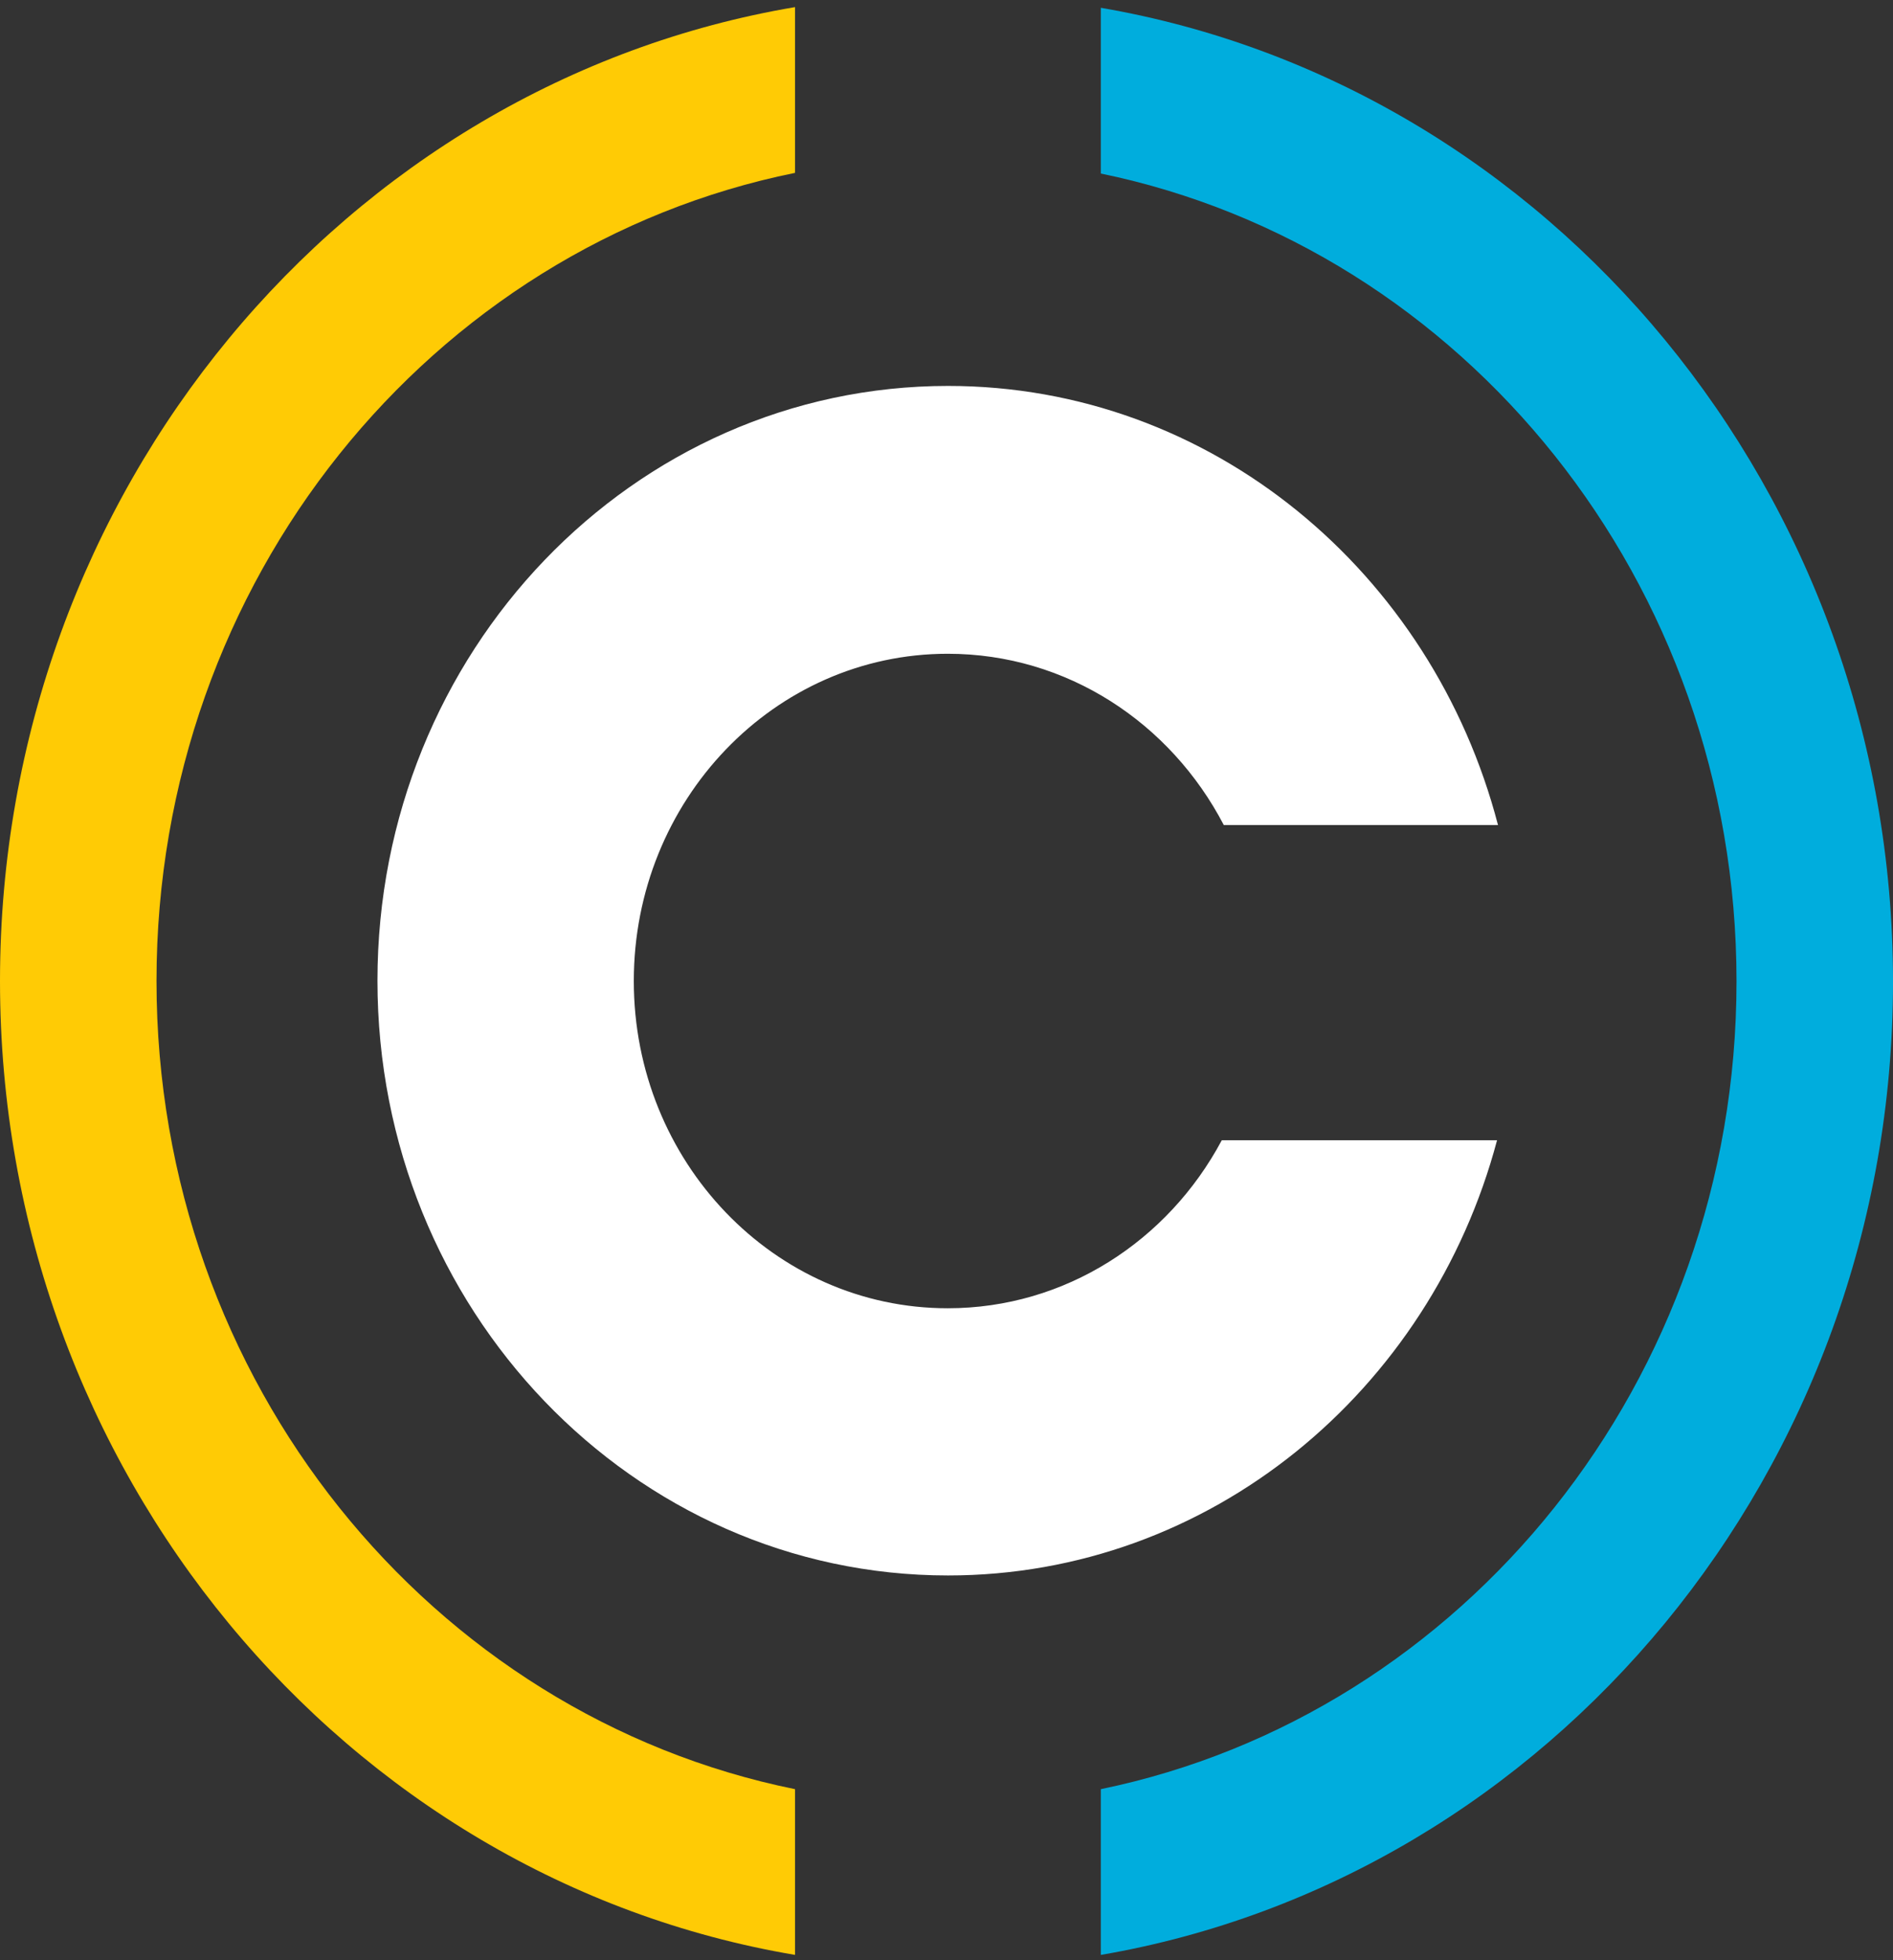
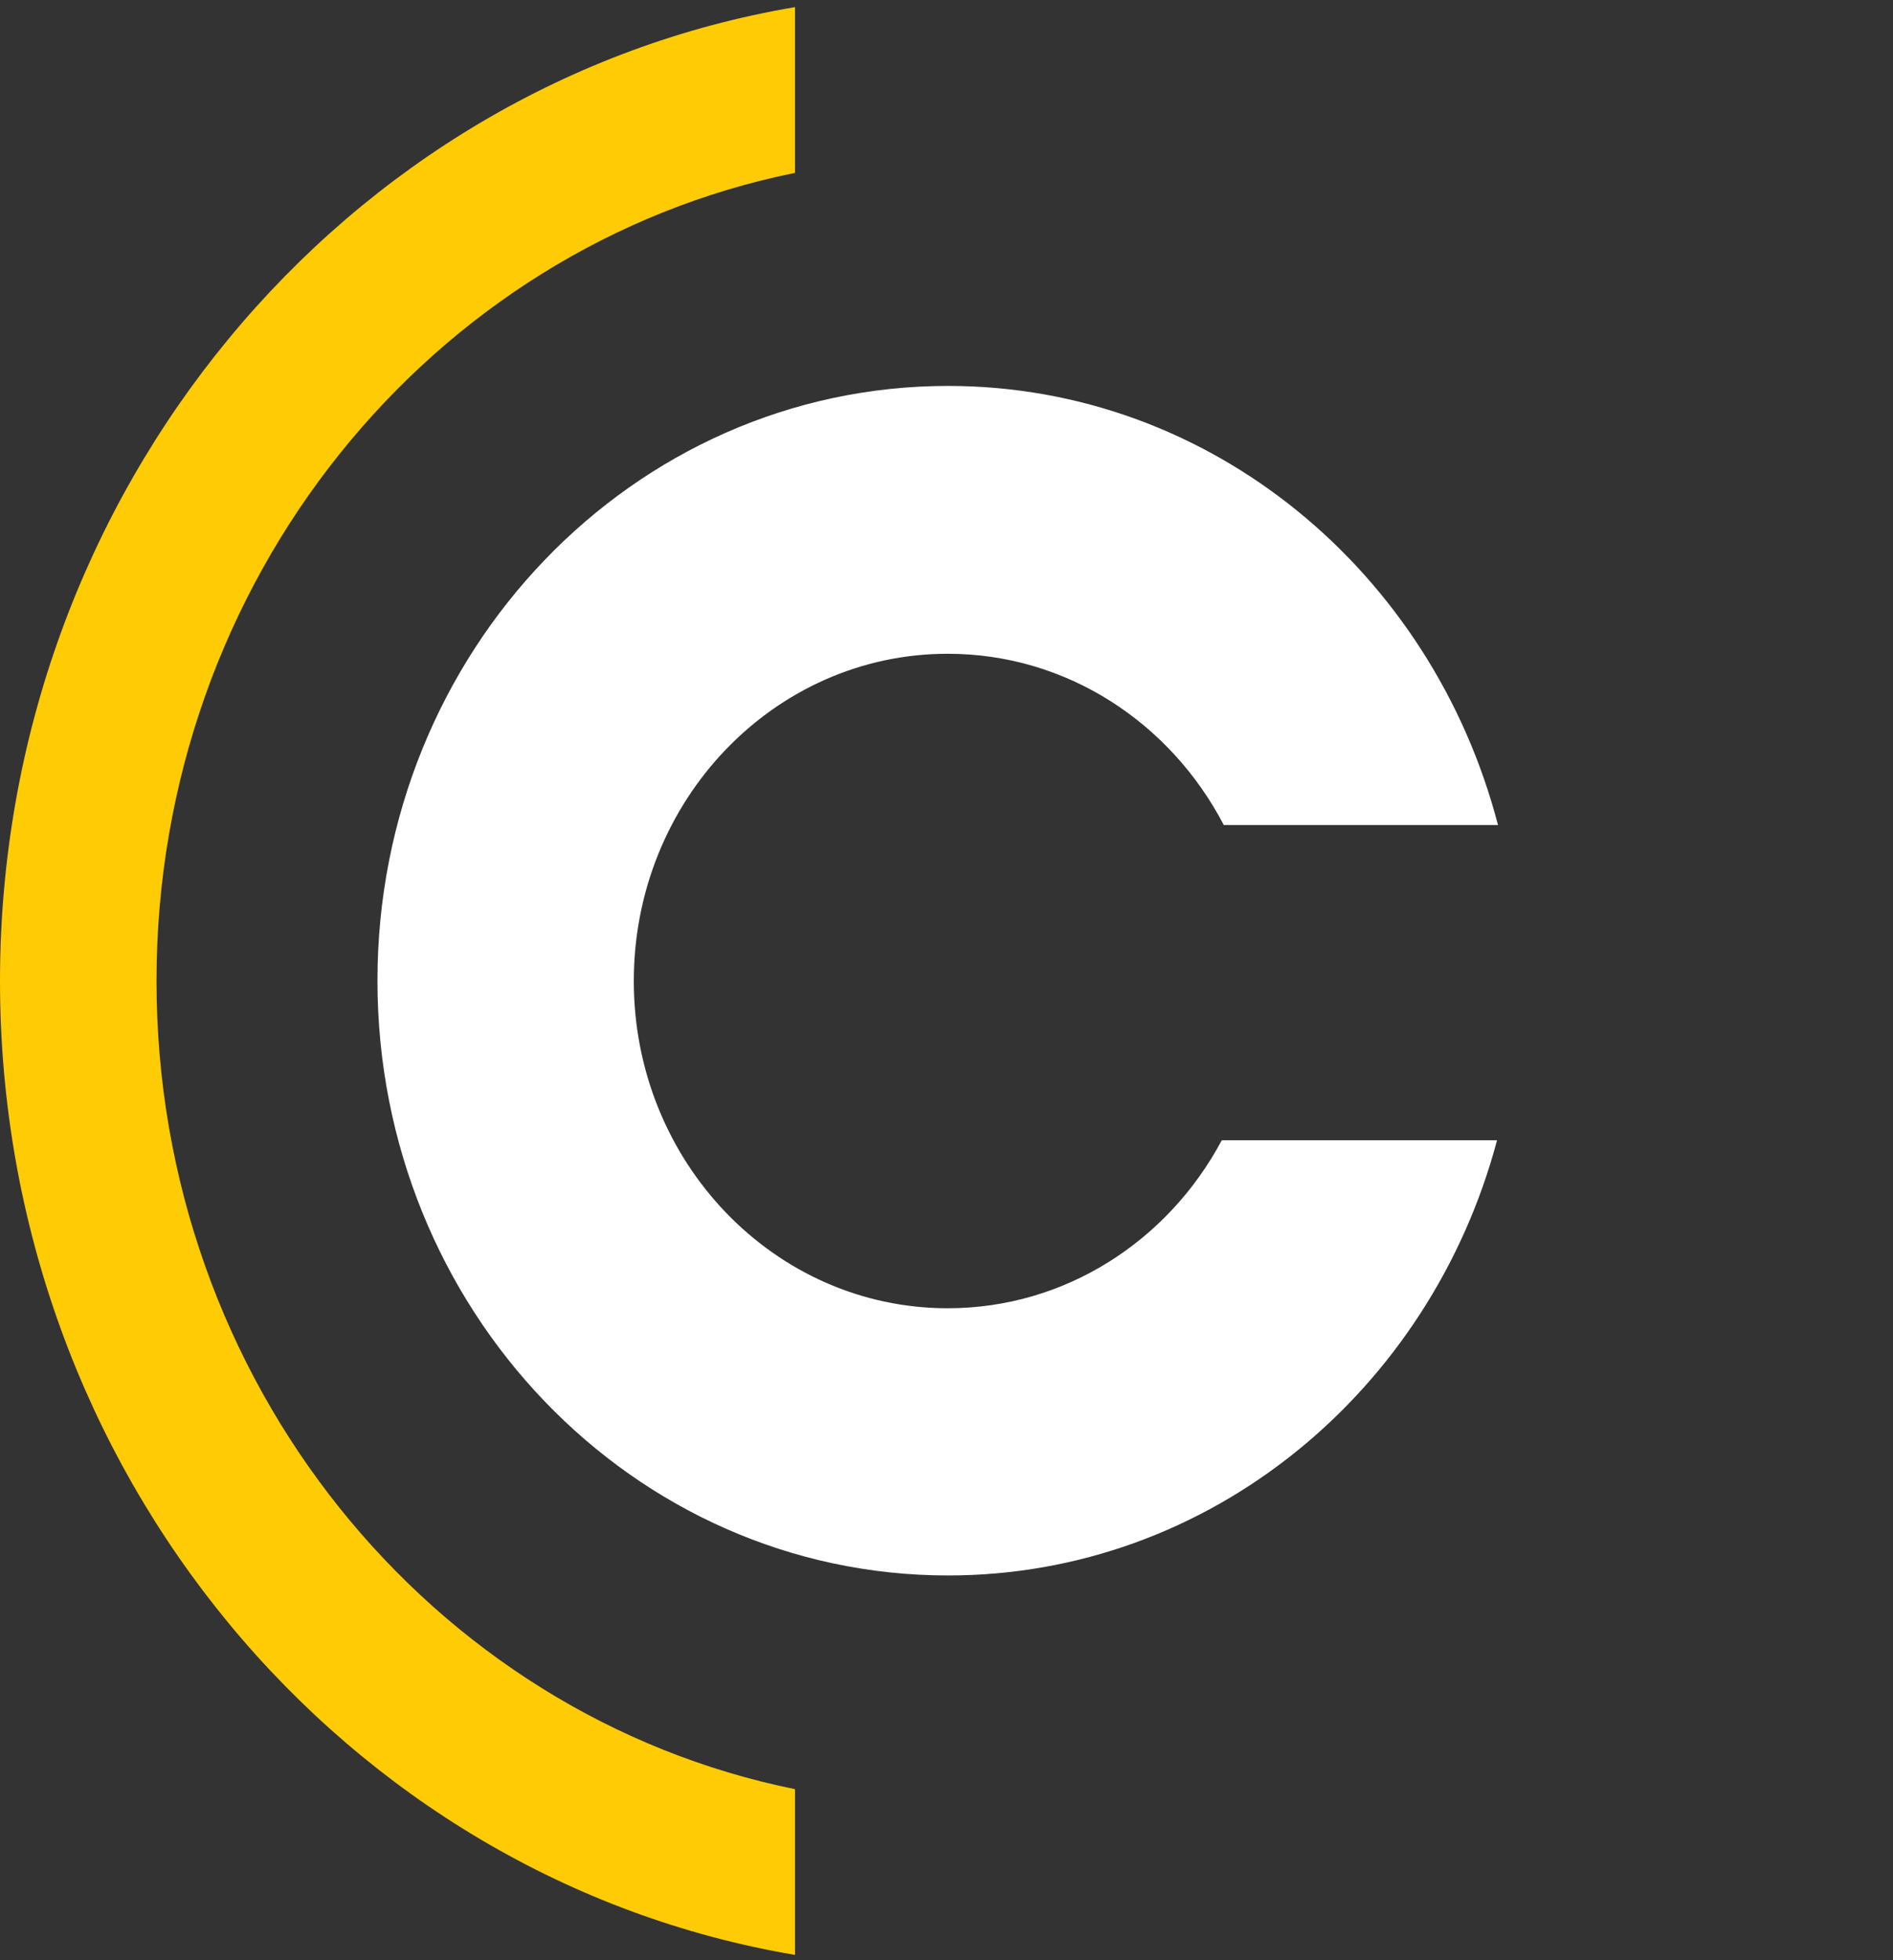
<svg xmlns="http://www.w3.org/2000/svg" width="86" height="89" viewBox="0 0 86 89" fill="none">
  <rect x="0" y="0" width="86" height="89" fill="#333333" stroke="none" />
  <path d="M55.499 51.786C53.067 56.334 48.403 59.401 43.056 59.401C35.179 59.401 28.794 52.749 28.794 44.543C28.794 36.336 35.179 29.684 43.056 29.684C48.474 29.684 53.181 32.825 55.598 37.462H68.055C65.068 25.981 55.029 17.523 43.071 17.523C28.752 17.523 17.148 29.61 17.148 44.528C17.148 59.445 28.752 71.533 43.071 71.533C54.972 71.533 64.983 63.163 68.012 51.772H55.513L55.499 51.786Z" fill="white" />
  <path d="M36.118 81.236C19.595 77.888 7.11 62.733 7.11 44.542C7.11 26.351 19.58 11.197 36.118 7.849V0.323C15.67 3.775 0 22.277 0 44.542C0 66.807 15.67 85.309 36.118 88.761V81.236Z" fill="#FFCB05" />
-   <path d="M50.011 0.354V7.879C66.477 11.271 78.891 26.396 78.891 44.557C78.891 62.719 66.477 77.844 50.011 81.236V88.762C70.402 85.266 86.001 66.778 86.001 44.572C86.001 22.367 70.402 3.85 50.011 0.354Z" fill="#00ADDD" />
</svg>